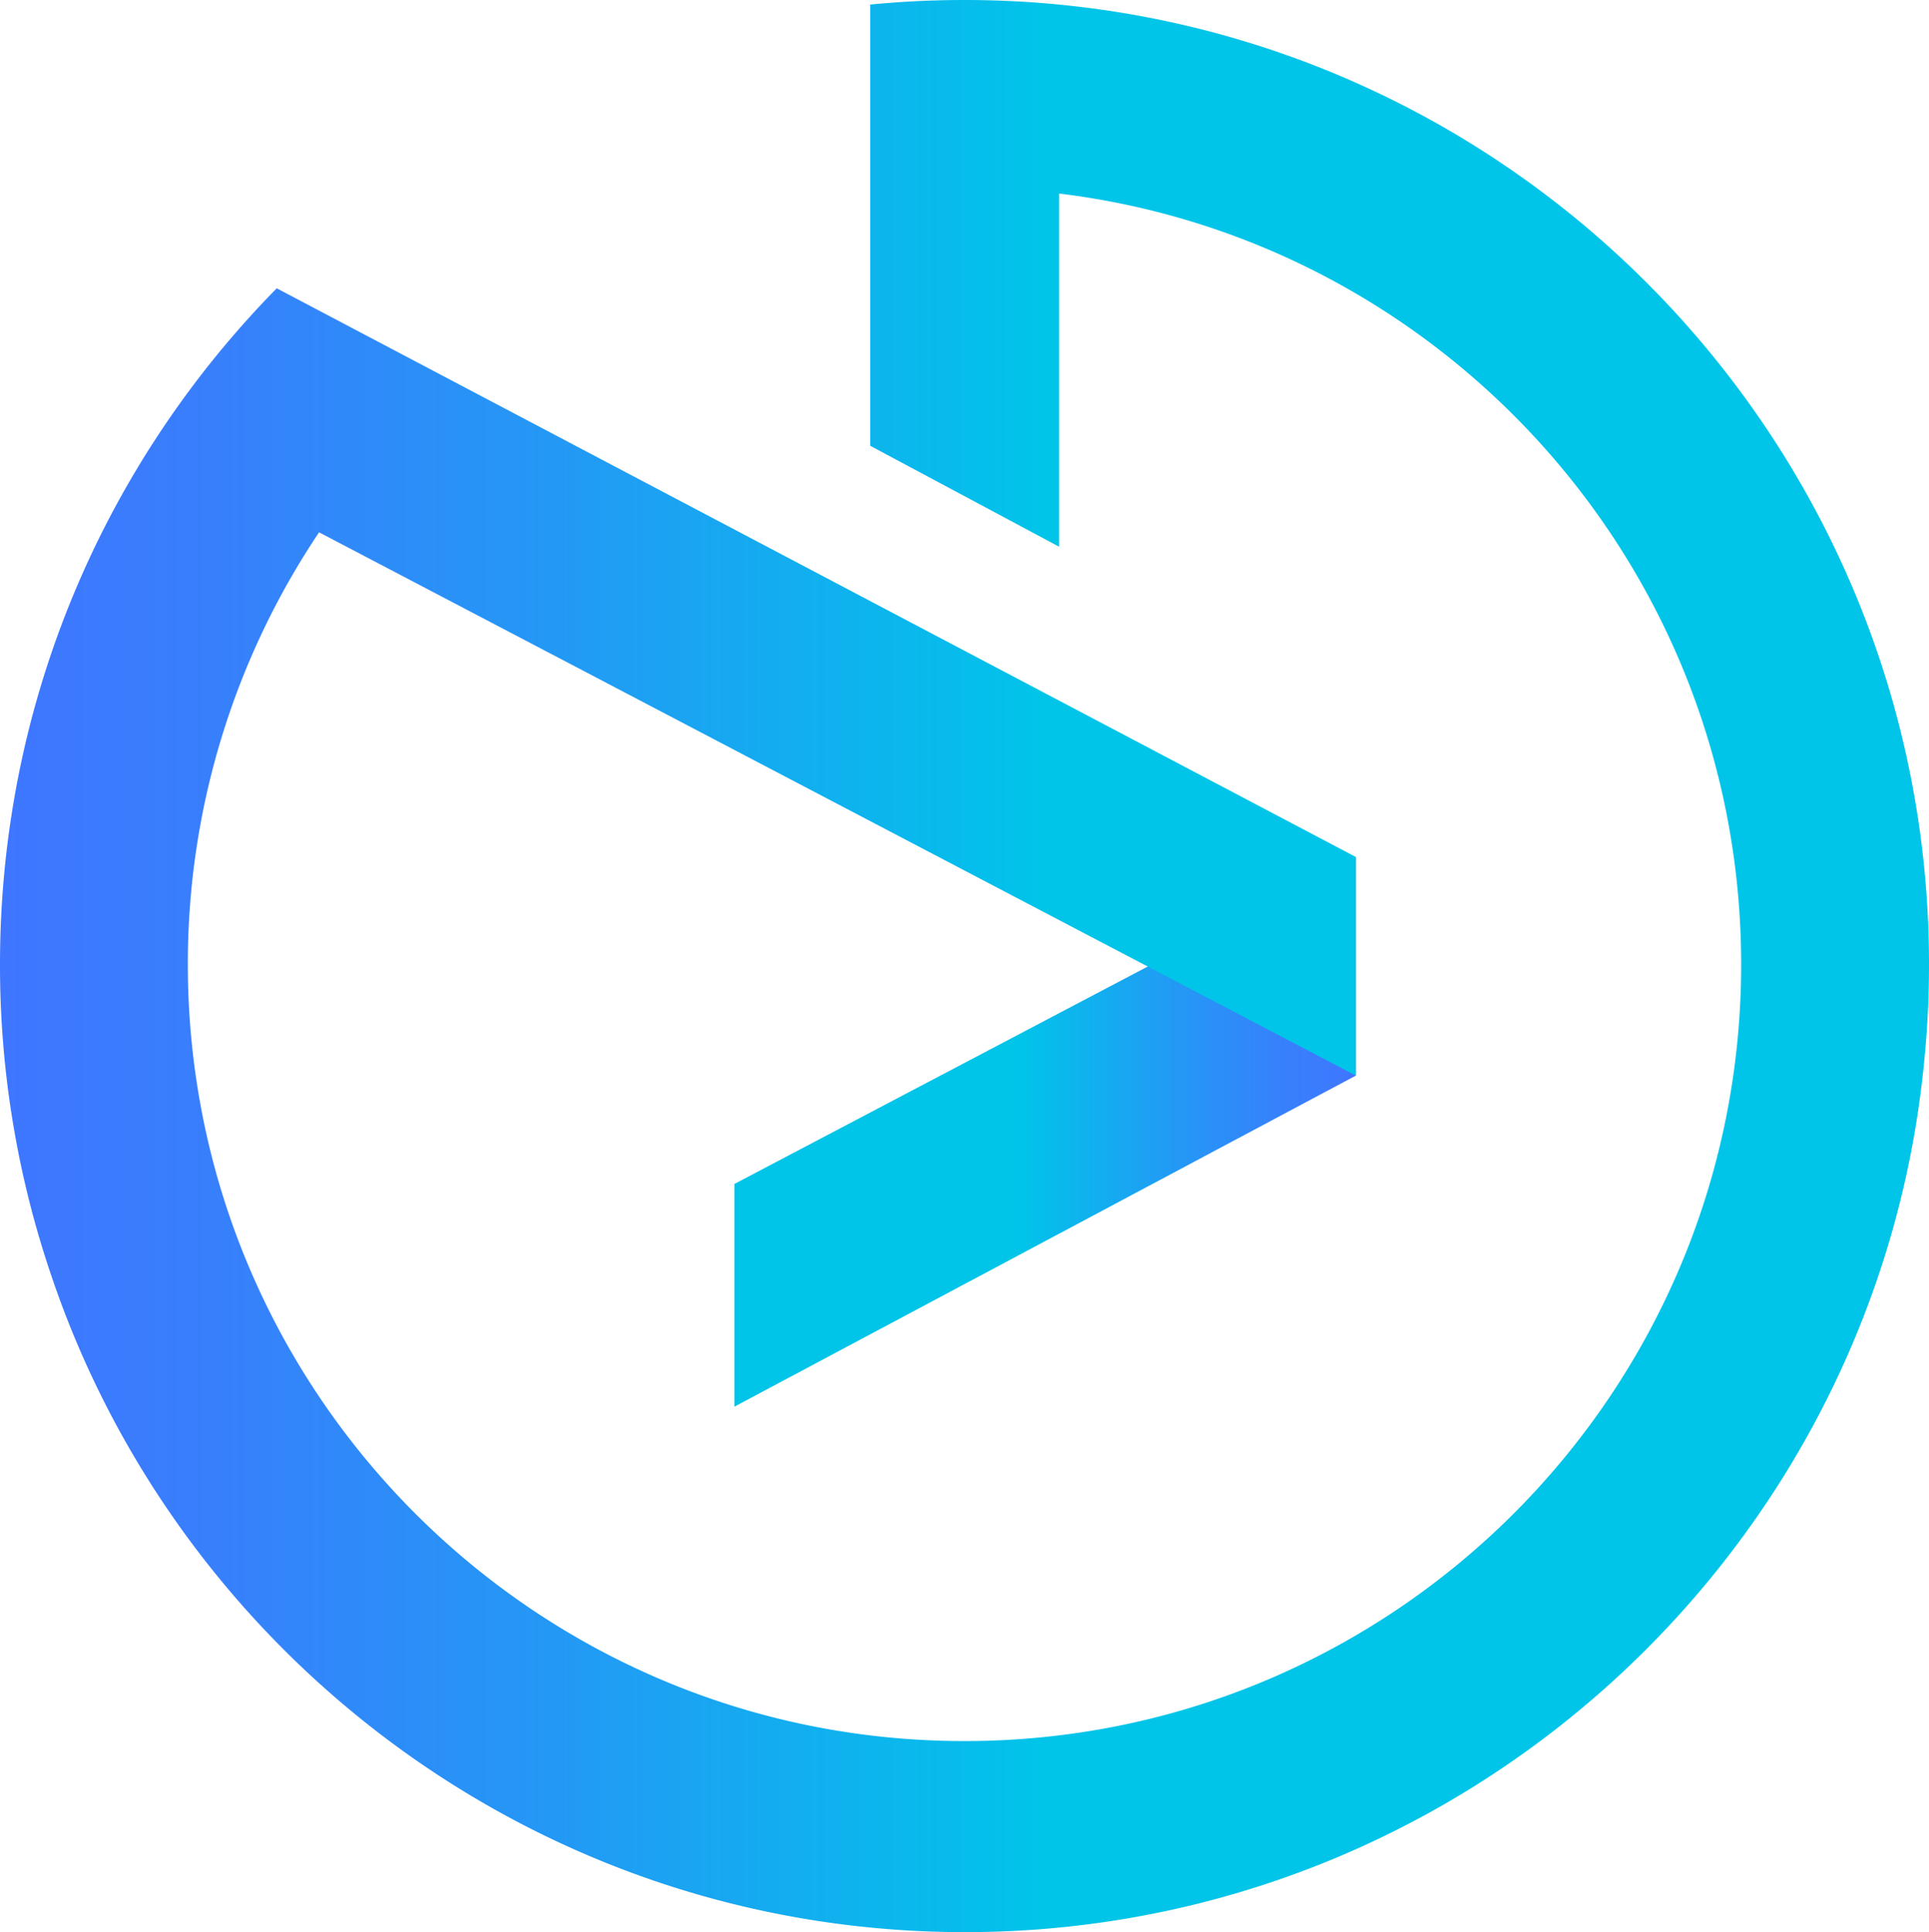
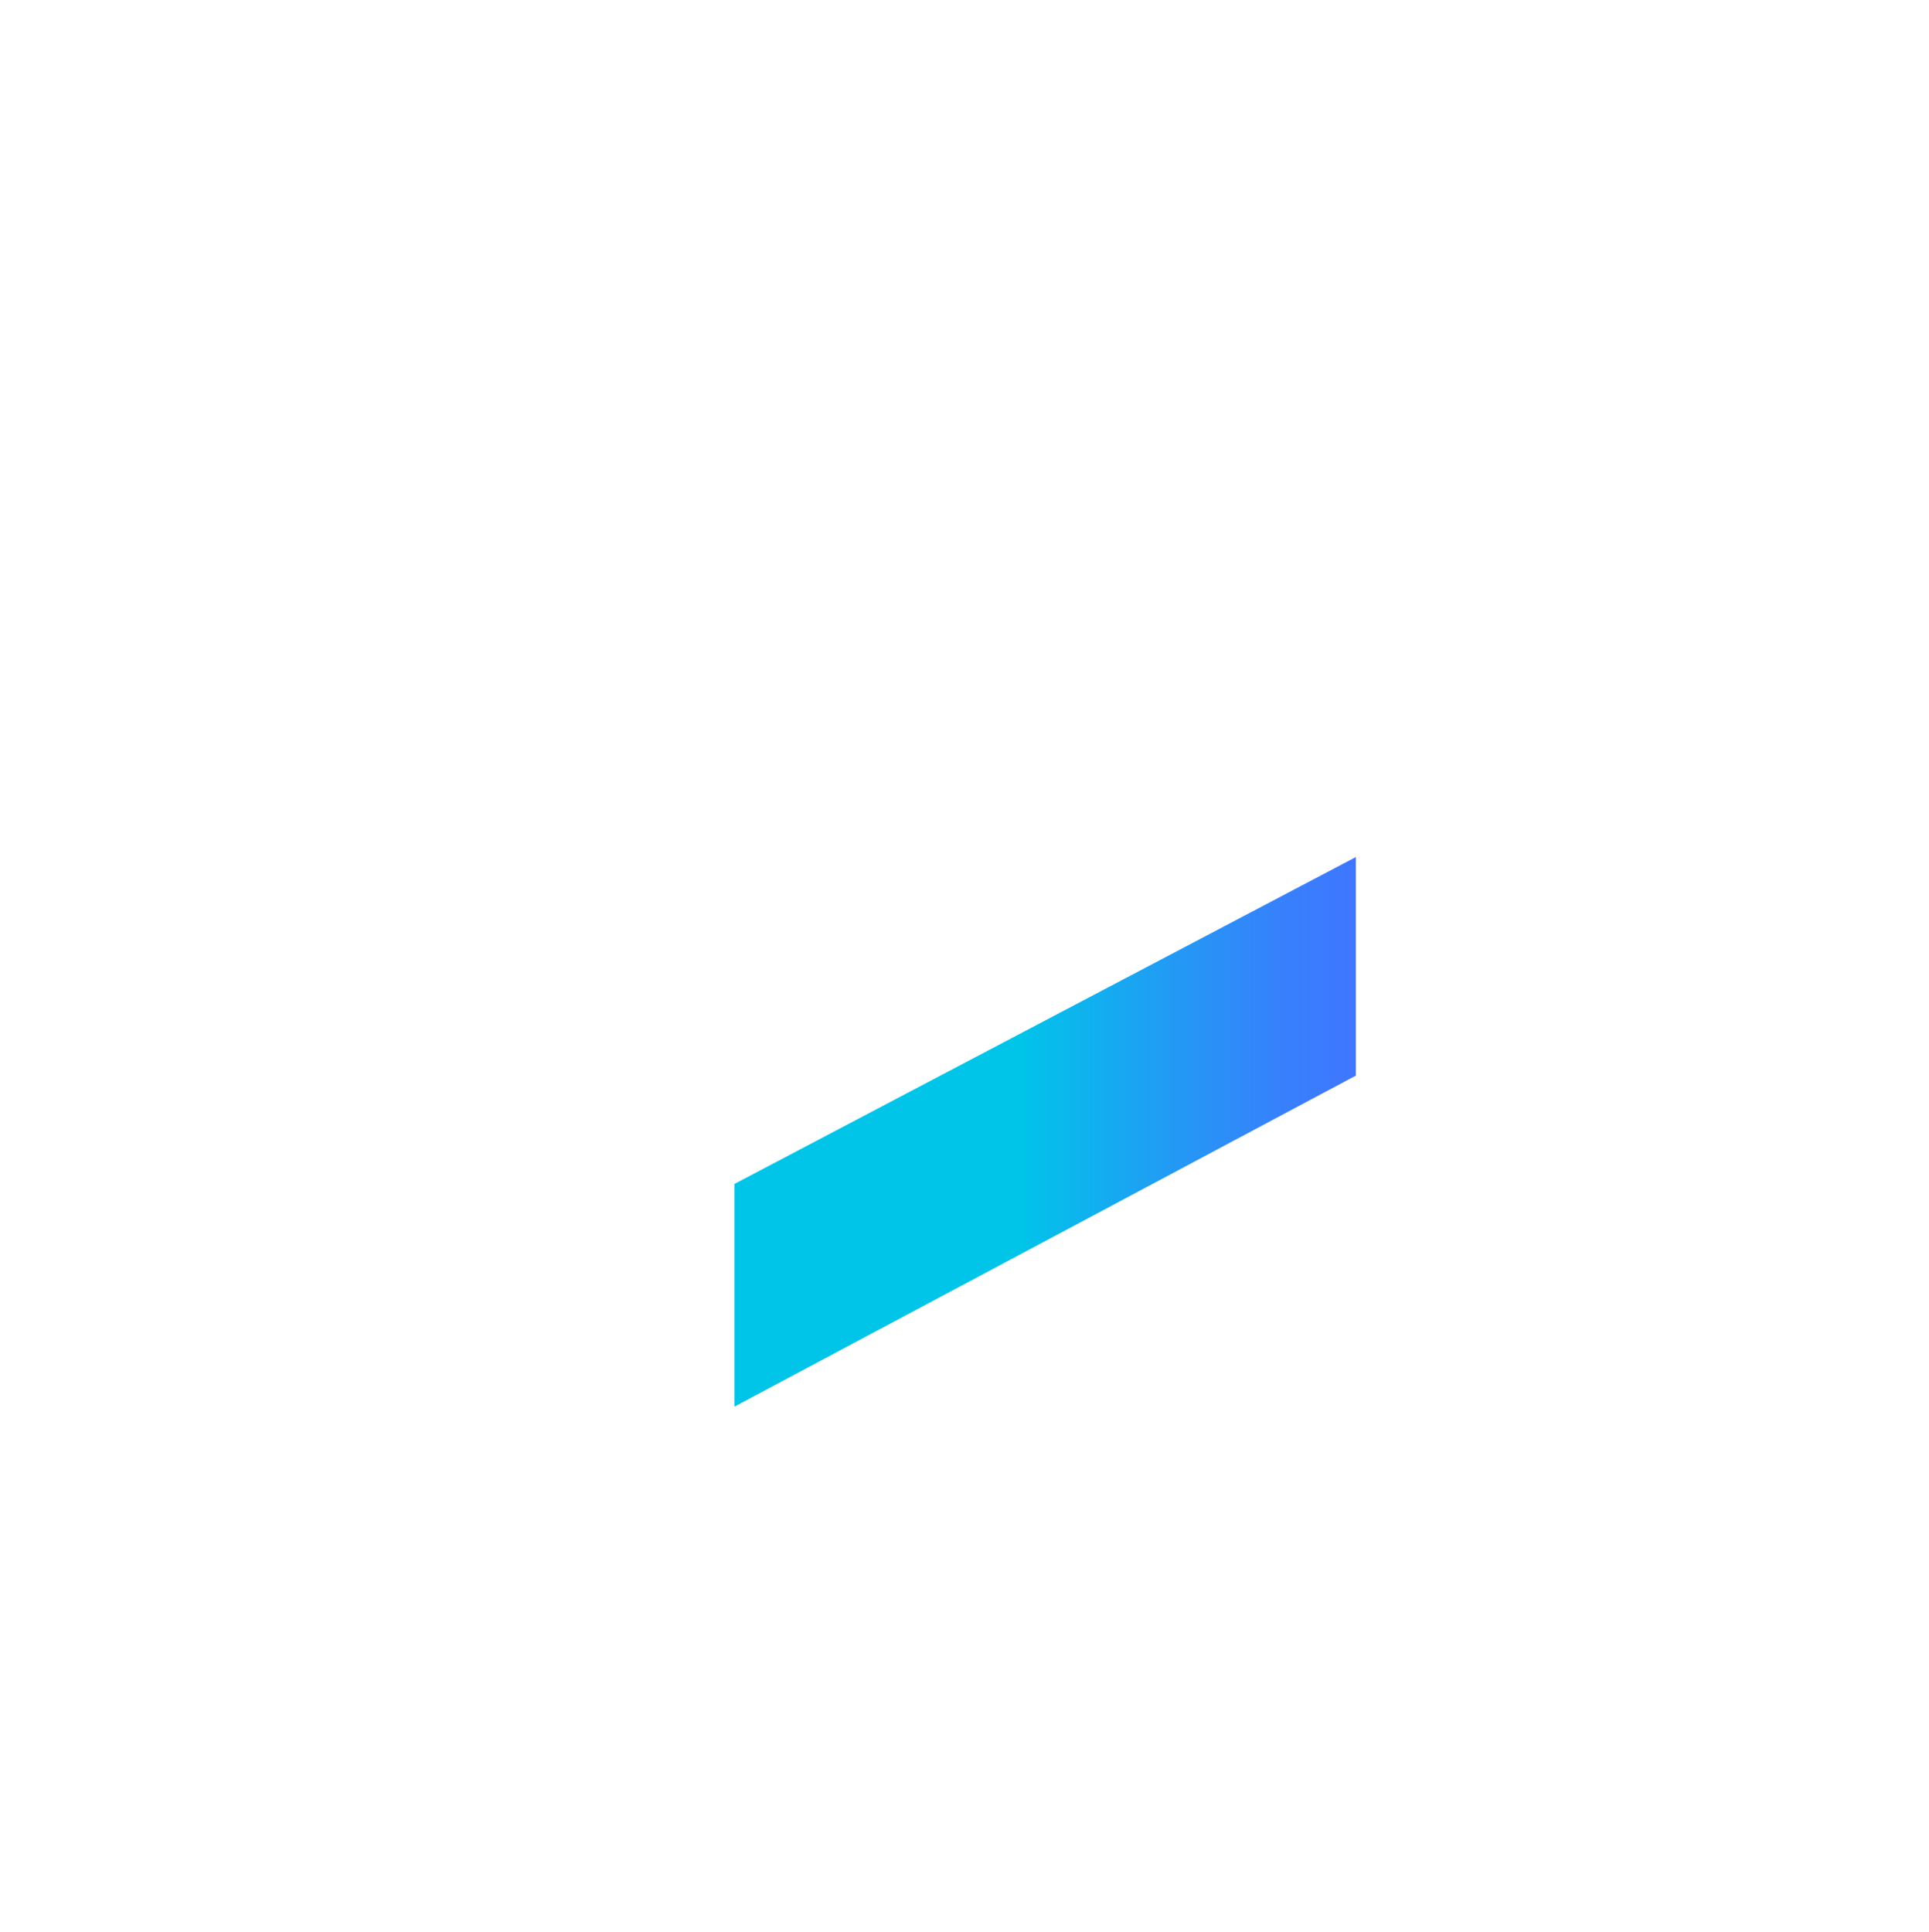
<svg xmlns="http://www.w3.org/2000/svg" xmlns:xlink="http://www.w3.org/1999/xlink" viewBox="0 0 1350.15 1352.42">
  <defs>
    <linearGradient id="f0d23adc-bbeb-477c-b0bd-d09c7bb8bbf5" x1="949.01" y1="792.25" x2="514.01" y2="792.25" gradientUnits="userSpaceOnUse">
      <stop offset="0" stop-color="#3f76ff" />
      <stop offset="0.11" stop-color="#387ffc" />
      <stop offset="0.29" stop-color="#2399f5" />
      <stop offset="0.53" stop-color="#02c2ea" />
      <stop offset="0.54" stop-color="#00c5e9" />
    </linearGradient>
    <linearGradient id="57331763-18f9-4cf0-929e-7d72699eac1d" x1="0" y1="676.21" x2="1350.15" y2="676.21" xlink:href="#f0d23adc-bbeb-477c-b0bd-d09c7bb8bbf5" />
  </defs>
  <title>Asset 1</title>
  <g id="97a82538-37a6-4245-9e2b-3559b3030380" data-name="Layer 2">
    <g id="8163a3d6-035a-4199-85c5-c1ce5954a3a0" data-name="Layer 1">
      <polygon points="514.01 984.61 949.01 752.86 949.01 599.89 514.01 828.72 514.01 984.61" style="fill:url(#f0d23adc-bbeb-477c-b0bd-d09c7bb8bbf5)" />
-       <path d="M741.3,3.22Q708.62,0,675.08,0q-27.14,0-53.76,2.12v0c-4.1.32-8.18.67-12.26,1.07V312L741.3,382.68V135.48c269,32.67,477.37,261.79,477.37,539.59,0,300.22-243.38,543.6-543.6,543.6s-543.6-243.38-543.6-543.6A541.73,541.73,0,0,1,223.33,372.6L949,752.86v-153L193.7,201.8C73.91,323.63,0,490.72,0,675.08A674.19,674.19,0,0,0,36.13,893.51c90.16,266.52,342.64,458.9,639.21,458.9,349.48,0,637.72-267.14,671.28-607.94a683,683,0,0,0,3.53-69.4C1350.15,324.59,1083.05,36.5,741.3,3.22Z" style="fill:url(#57331763-18f9-4cf0-929e-7d72699eac1d)" />
    </g>
  </g>
</svg>